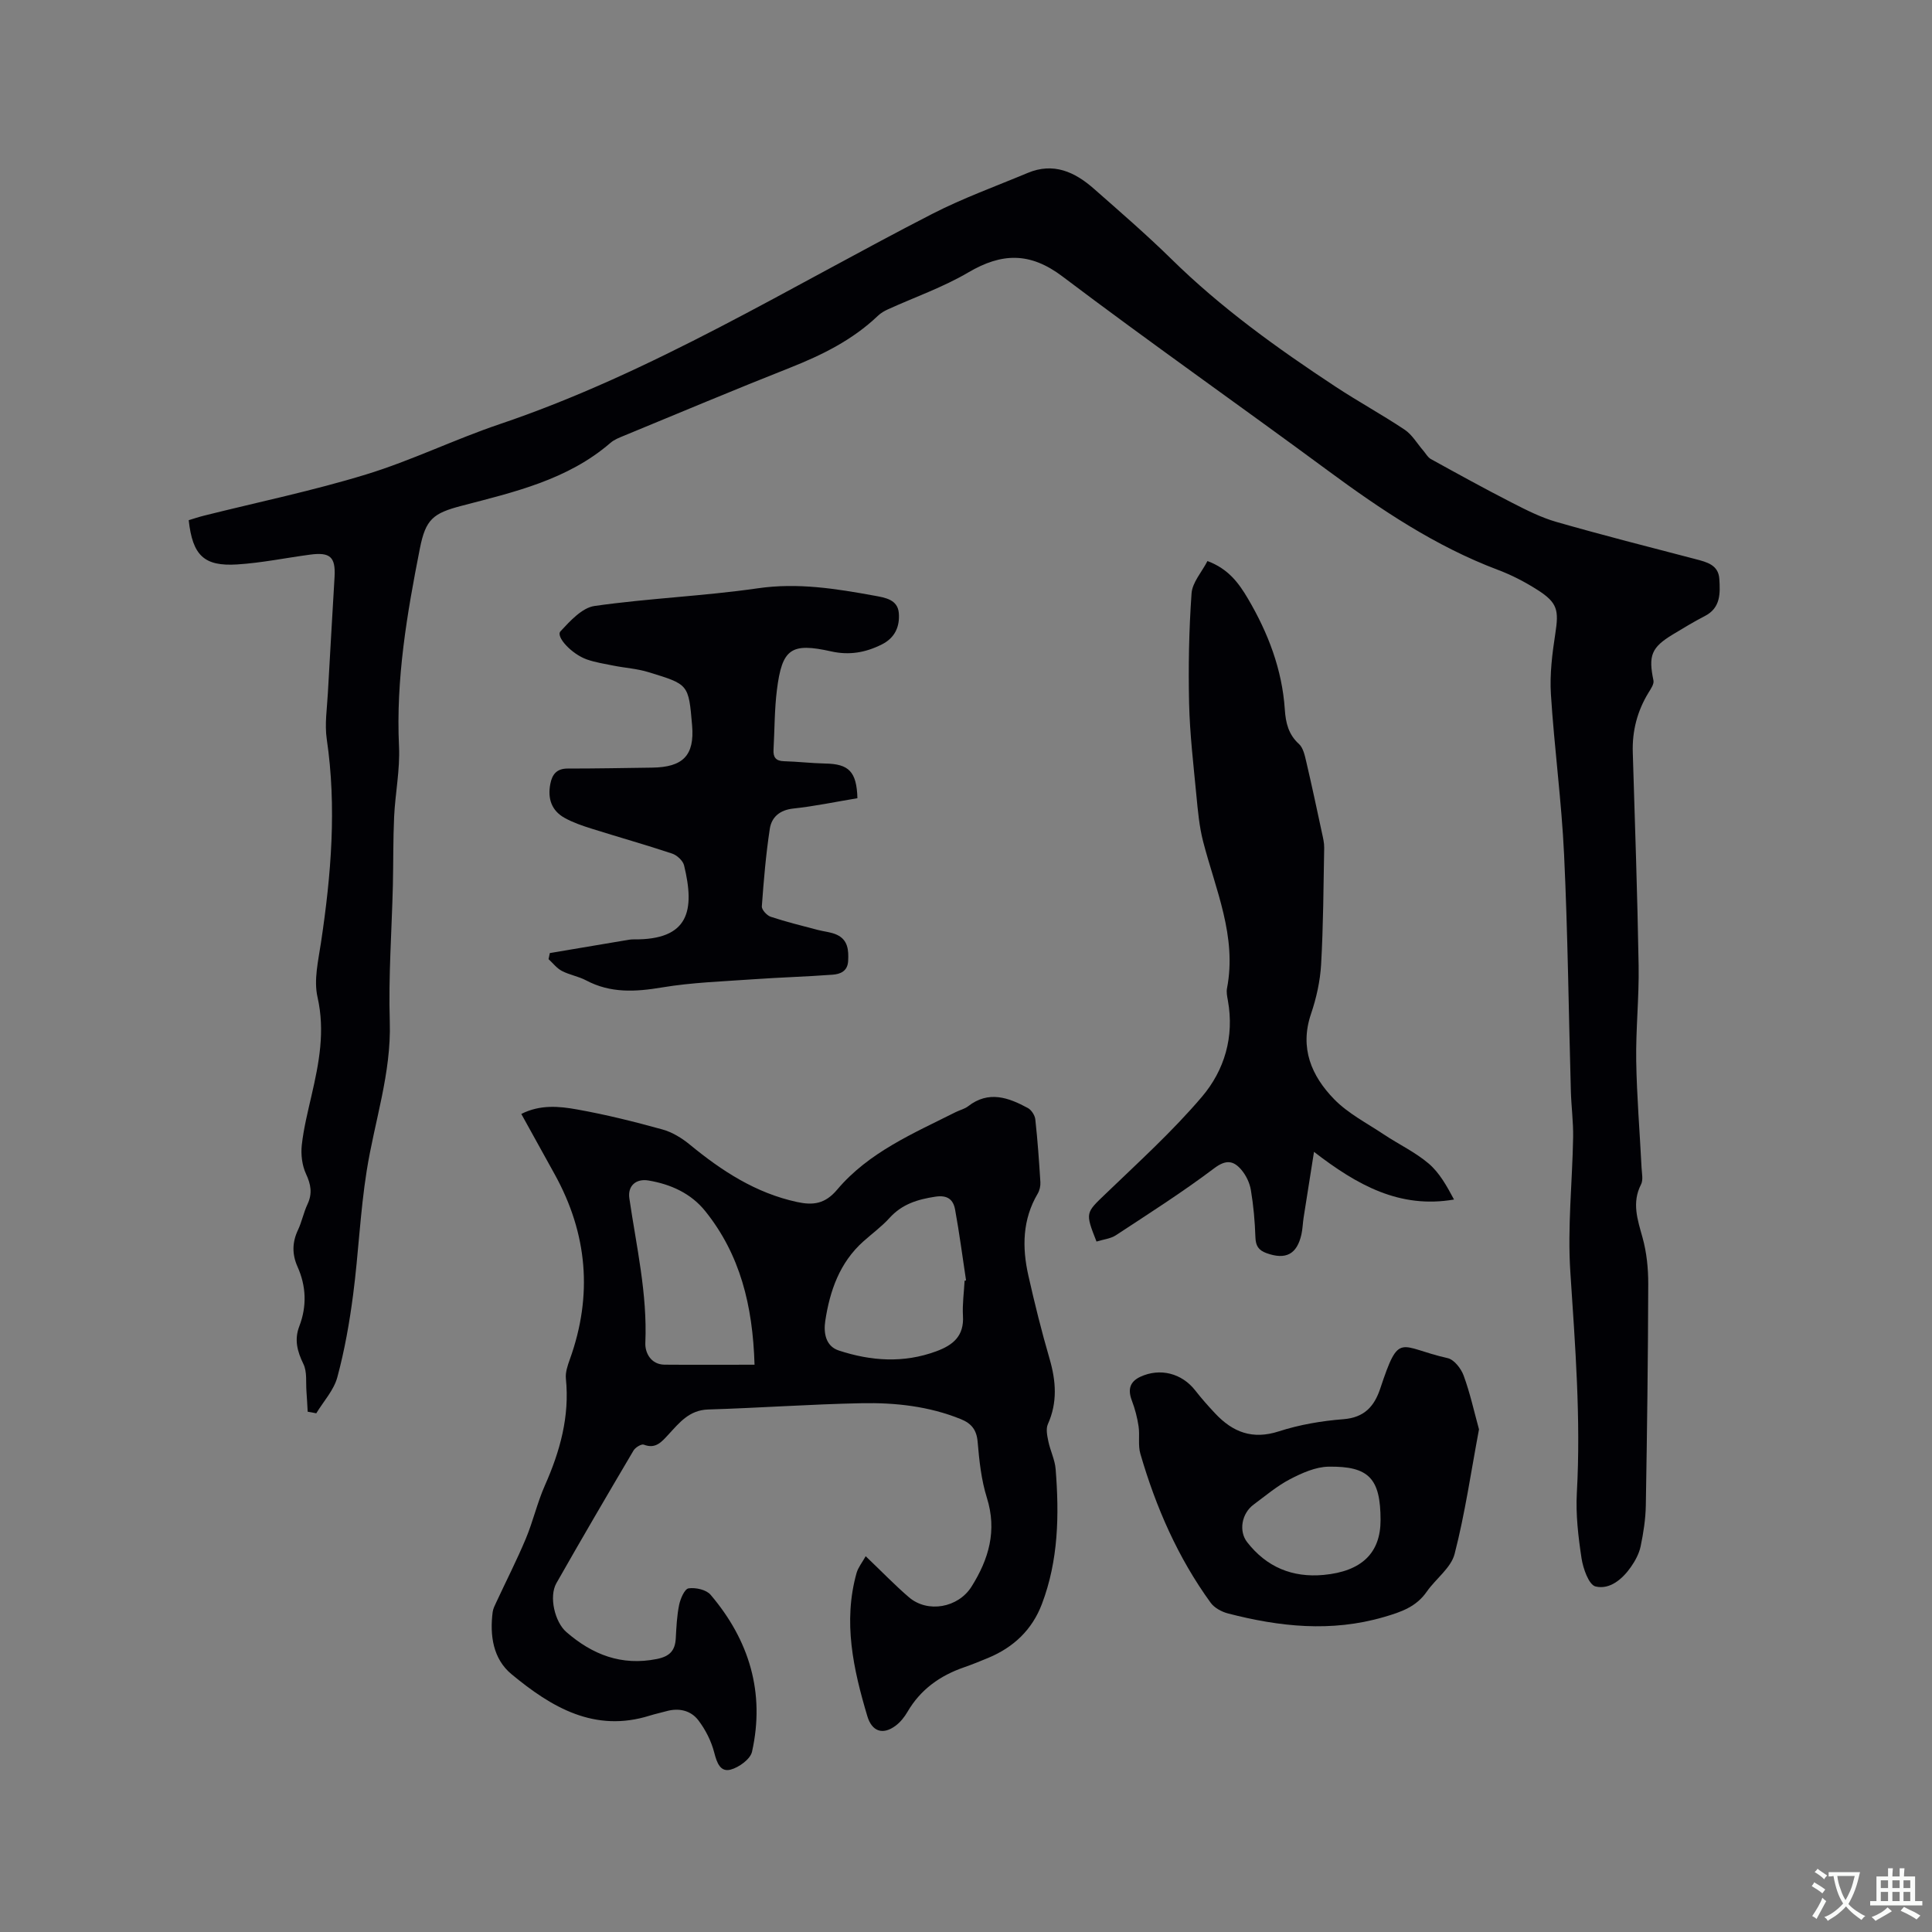
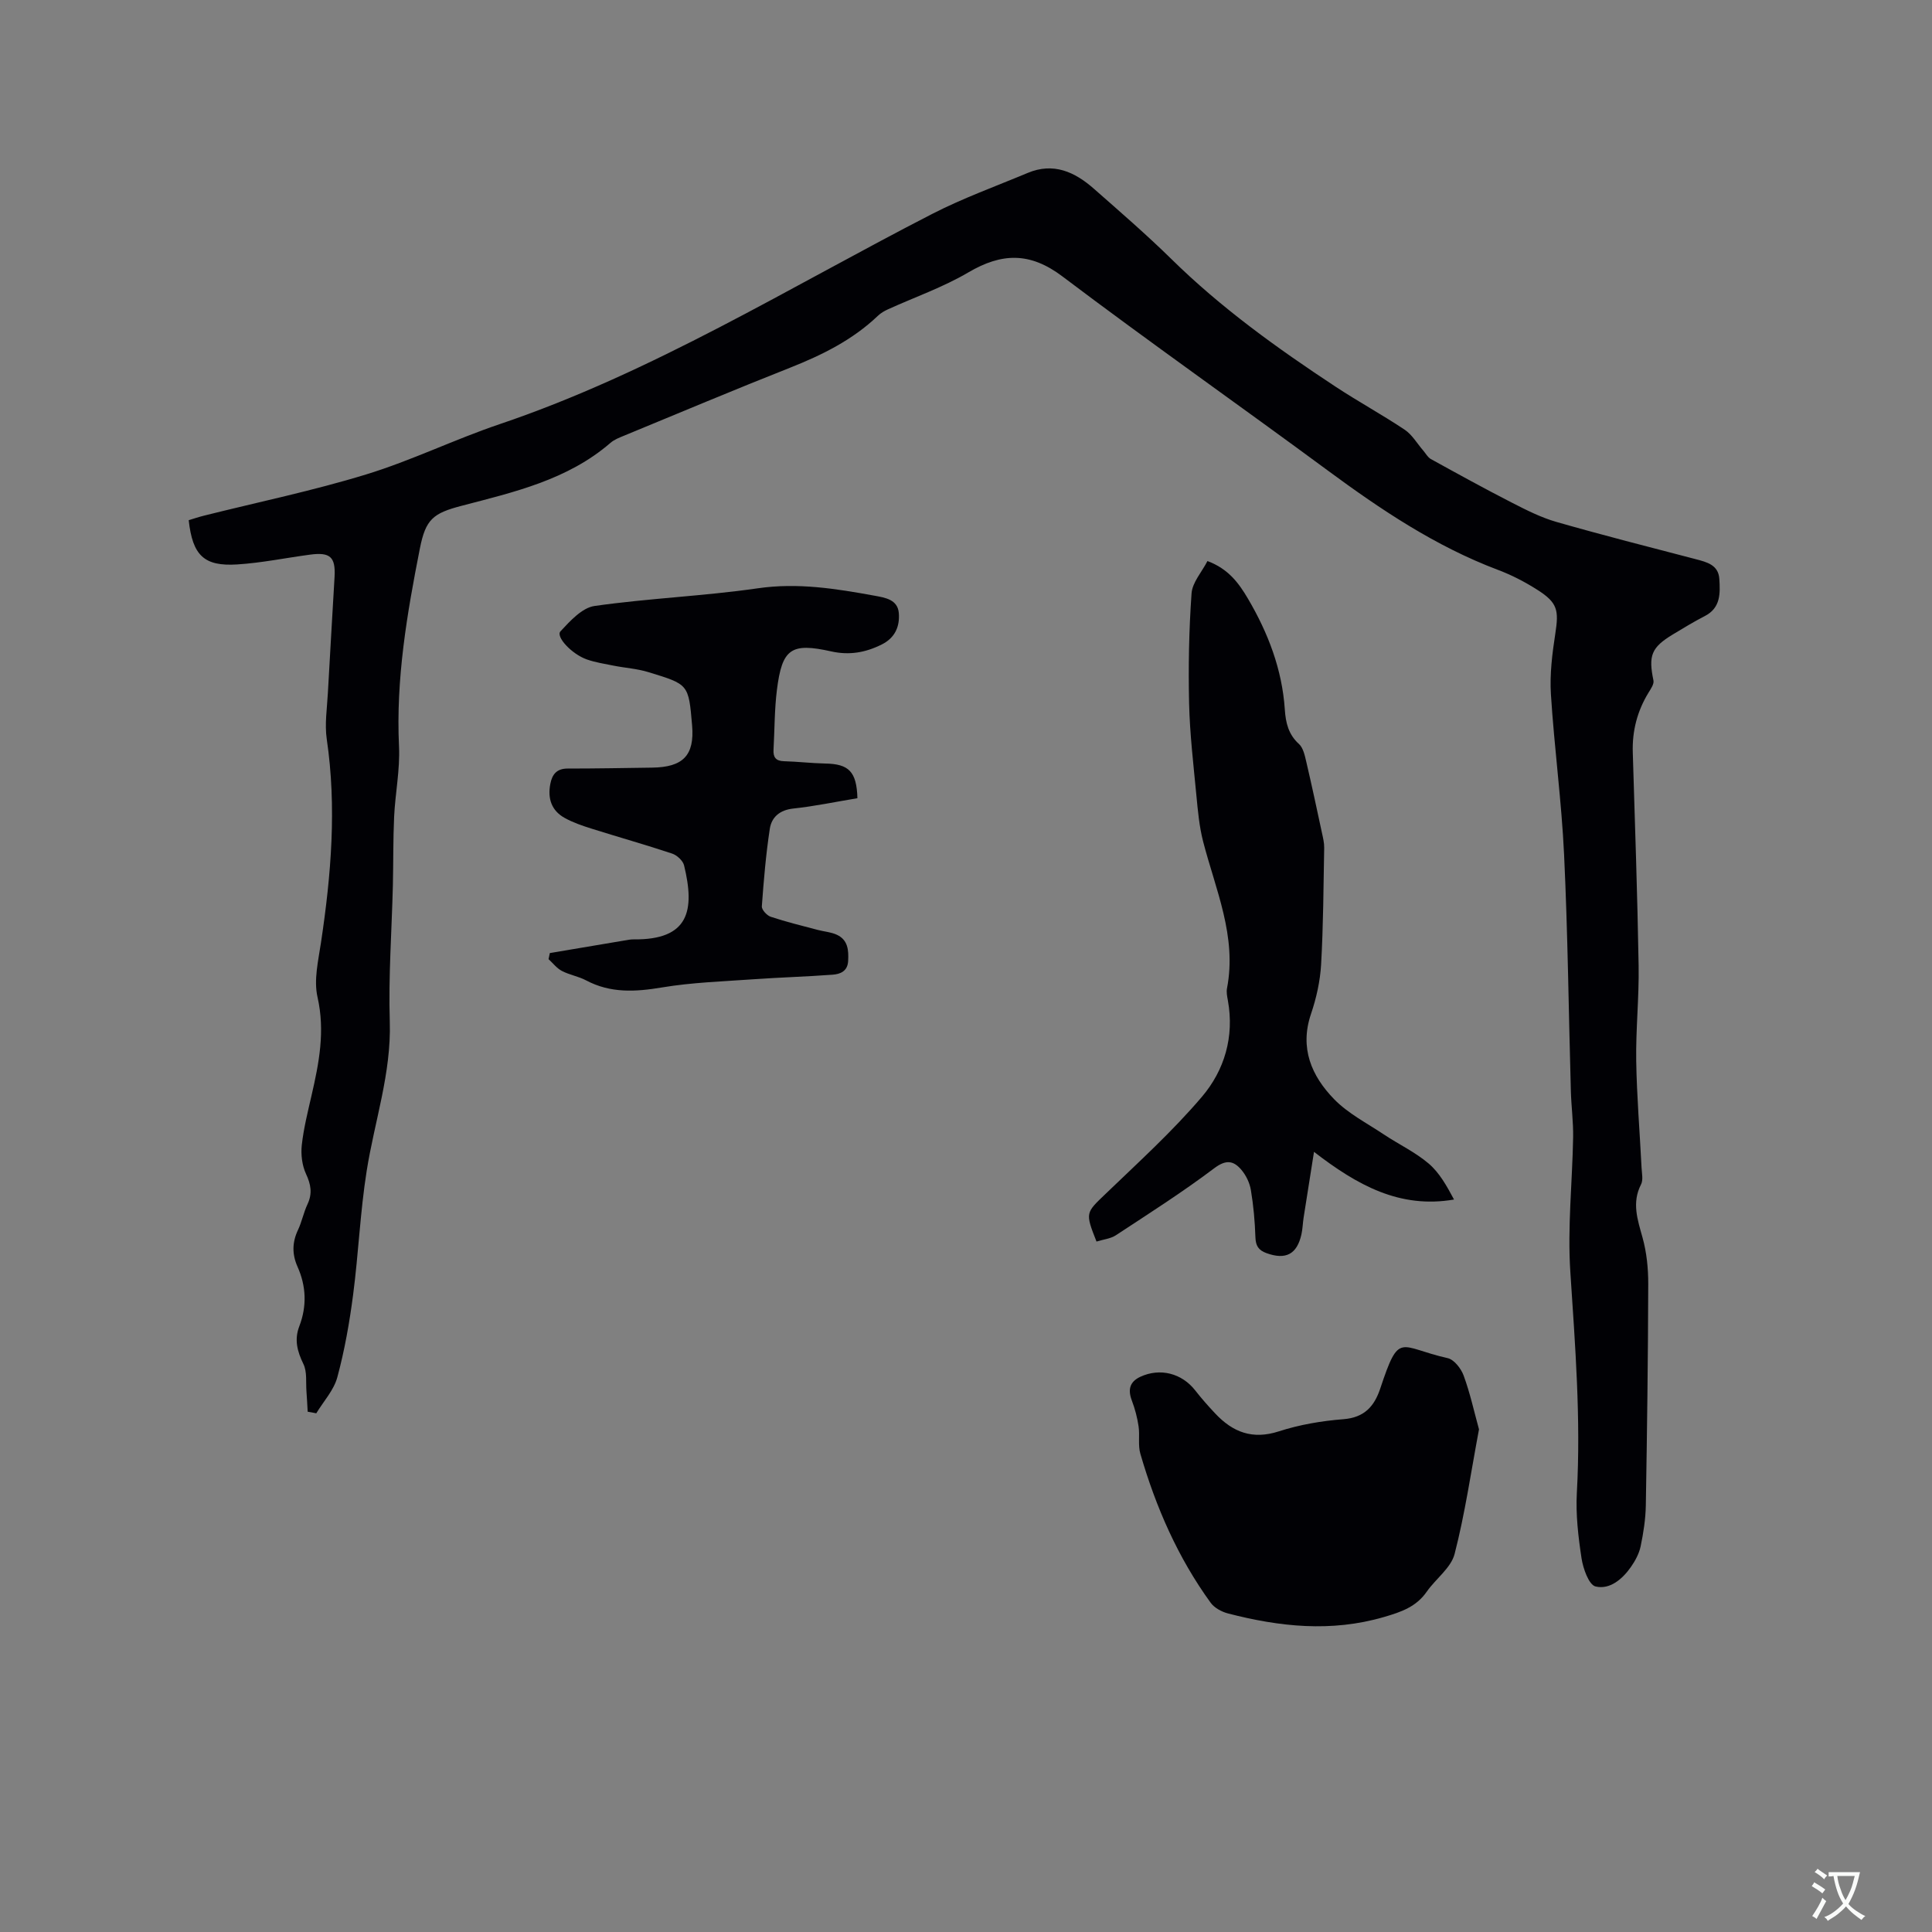
<svg xmlns="http://www.w3.org/2000/svg" enable-background="new 0 0 400 400" viewBox="0 0 400 400">
  <rect x="0" y="0" width="400" height="400" fill="#808080" stroke="none" />
  <g fill="#010105">
    <path d="m63.7 292.28c-.08-1.39-.14-2.78-.25-4.17-.15-1.92.16-4.08-.63-5.7-1.28-2.63-1.92-5.05-.85-7.83 1.59-4.15 1.43-8.29-.37-12.32-1.15-2.58-1.12-5.04.09-7.6.81-1.71 1.17-3.64 1.98-5.35 1.04-2.22.7-4.09-.32-6.28-.81-1.75-1.08-3.99-.87-5.94.38-3.46 1.24-6.87 2.02-10.28 1.55-6.72 2.84-13.31 1.24-20.36-.81-3.54.16-7.57.72-11.32 2.1-14 3.27-27.98 1.19-42.11-.45-3.09.06-6.34.23-9.51.43-8.05.94-16.09 1.39-24.13.22-4.07-.93-5.1-5.06-4.55-5.03.67-10.04 1.71-15.09 2.03-6.89.44-9.25-1.88-10.05-9.16 1.02-.31 2.08-.67 3.17-.94 11.2-2.81 22.53-5.15 33.55-8.53 9.39-2.87 18.3-7.25 27.62-10.4 31.73-10.72 60.05-28.37 89.59-43.54 6.37-3.27 13.16-5.72 19.78-8.49 5.32-2.23 9.74-.21 13.68 3.26 5.41 4.76 10.87 9.48 16.01 14.52 10.33 10.17 22.02 18.56 34.06 26.49 4.69 3.09 9.63 5.78 14.3 8.9 1.54 1.03 2.55 2.83 3.81 4.28.53.61.94 1.42 1.6 1.79 5.55 3.06 11.1 6.12 16.74 9.01 2.99 1.53 6.05 3.09 9.26 4.01 9.55 2.74 19.19 5.19 28.8 7.7 2.34.61 4.75 1.19 4.93 4.11.18 2.94.31 5.98-3.01 7.68-2.26 1.16-4.43 2.49-6.61 3.8-4.47 2.7-5.09 4.38-4.02 9.54.15.74-.55 1.74-1.02 2.51-2.33 3.81-3.4 7.92-3.26 12.39.45 14.72.96 29.43 1.21 44.15.11 6.56-.6 13.13-.5 19.69.12 7.39.74 14.77 1.11 22.16.06 1.15.36 2.51-.11 3.43-1.95 3.8-.72 7.29.31 11.01.86 3.09 1.19 6.41 1.18 9.63-.04 15.27-.24 30.53-.5 45.8-.05 2.83-.49 5.69-1.07 8.47-.31 1.5-1.11 3-2 4.27-1.77 2.54-4.39 4.77-7.34 4.06-1.39-.34-2.57-3.7-2.9-5.83-.68-4.48-1.22-9.08-.97-13.59.85-15.3-.35-30.48-1.35-45.72-.61-9.24.42-18.59.58-27.89.05-3.17-.38-6.34-.47-9.51-.46-16.31-.63-32.63-1.4-48.93-.52-11.1-2.03-22.15-2.73-33.24-.26-4.15.27-8.42.91-12.56.75-4.84.48-6.4-3.68-9.05-2.57-1.64-5.34-3.08-8.19-4.15-12.93-4.88-24.23-12.46-35.27-20.6-18.25-13.47-36.82-26.5-54.92-40.17-6.72-5.07-12.56-4.88-19.47-.82-5.23 3.08-11.07 5.11-16.63 7.64-.75.34-1.51.78-2.1 1.35-5.24 5-11.54 8.11-18.2 10.75-11.51 4.55-22.92 9.35-34.36 14.07-.97.4-2.02.8-2.8 1.48-8.87 7.67-19.95 10.19-30.82 13.03-5.89 1.54-7.44 2.76-8.64 8.84-2.67 13.52-4.98 27.05-4.32 40.96.23 4.83-.78 9.7-1.01 14.57-.22 4.74-.15 9.49-.26 14.23-.23 9.41-.93 18.83-.64 28.22.33 10.69-3.17 20.63-4.79 30.93-1.34 8.46-1.69 17.08-2.8 25.58-.75 5.75-1.76 11.5-3.27 17.09-.72 2.69-2.86 4.99-4.36 7.47-.59-.13-1.18-.23-1.78-.33z" />
-     <path d="m179.23 322.2c3.41 3.25 6.06 6.01 8.95 8.49 3.89 3.34 10.21 2.18 12.96-2.19 3.58-5.7 5.32-11.59 3.18-18.41-1.16-3.7-1.58-7.68-1.91-11.57-.21-2.51-1.31-3.82-3.47-4.7-6.61-2.68-13.58-3.44-20.58-3.3-10.59.21-21.16.98-31.74 1.3-3.94.12-5.97 2.75-8.24 5.2-1.39 1.49-2.62 3.04-5.09 2.08-.5-.19-1.75.58-2.13 1.22-5.39 9.12-10.74 18.26-15.97 27.47-1.57 2.77-.33 8.02 2.06 10.1 5.4 4.69 11.42 7.05 18.73 5.59 2.64-.53 3.79-1.7 3.93-4.27.13-2.33.23-4.68.7-6.95.27-1.28 1.13-3.29 1.96-3.41 1.46-.21 3.66.28 4.55 1.33 8.01 9.42 11.3 20.28 8.58 32.49-.34 1.54-2.7 3.25-4.43 3.71-2.14.56-2.85-1.41-3.39-3.51-.61-2.38-1.81-4.76-3.3-6.71-1.56-2.04-4.03-2.61-6.64-1.87-1.12.32-2.27.55-3.38.9-11.48 3.62-20.41-1.74-28.65-8.56-3.82-3.16-4.53-8-3.91-12.87.09-.7.45-1.39.76-2.05 2.03-4.37 4.23-8.67 6.09-13.11 1.51-3.6 2.38-7.48 3.96-11.05 3.14-7.08 5.15-14.28 4.35-22.13-.13-1.29.36-2.71.82-3.99 4.77-13.26 3.66-26.01-3.14-38.31-2.25-4.06-4.5-8.13-6.91-12.49 3.91-1.98 7.85-1.6 11.6-.92 5.93 1.06 11.8 2.52 17.61 4.13 2.04.56 4.04 1.79 5.69 3.15 6.62 5.44 13.63 10.02 22.18 11.87 3.35.73 5.82.4 8.31-2.55 6.53-7.74 15.75-11.64 24.55-16.06.85-.43 1.85-.65 2.58-1.22 4.24-3.29 8.34-1.8 12.35.37.74.4 1.46 1.51 1.55 2.36.48 4.32.78 8.66 1.05 12.99.05.79-.16 1.71-.56 2.39-3.17 5.37-3.24 11.12-1.93 16.94 1.3 5.78 2.73 11.54 4.39 17.23 1.34 4.62 1.67 9.04-.35 13.55-.44.98-.14 2.4.1 3.56.4 1.94 1.36 3.81 1.51 5.76.75 9.46.59 18.86-2.84 27.9-2.03 5.36-5.86 8.97-11.1 11.16-1.66.69-3.33 1.37-5.03 1.96-4.97 1.72-9 4.58-11.7 9.21-.63 1.08-1.46 2.13-2.45 2.87-2.68 2.01-4.93 1.19-5.87-1.97-2.9-9.73-5.07-19.52-2.22-29.67.34-1.15 1.18-2.18 1.88-3.44zm20.48-57.04c.1-.02.2-.05.3-.07-.74-4.89-1.38-9.81-2.27-14.67-.38-2.04-1.54-3.05-4.09-2.66-3.68.56-6.89 1.54-9.47 4.39-1.62 1.79-3.62 3.25-5.43 4.87-4.92 4.39-6.95 10.25-7.89 16.48-.35 2.31-.01 5.19 2.81 6.11 6.67 2.19 13.41 2.66 20.18.16 3.51-1.29 5.77-3.19 5.52-7.33-.14-2.41.21-4.85.34-7.28zm-43.49 17.39c-.37-12.34-3.01-22.82-10.18-31.77-2.95-3.69-7.13-5.59-11.77-6.37-2.59-.44-4.35 1.11-3.97 3.69 1.45 9.93 3.75 19.75 3.31 29.93-.09 1.98 1.1 4.47 3.96 4.51 6.02.05 12.05.01 18.65.01z" />
    <path d="m227.02 257.05c-2.39-6.06-2.25-5.91 1.97-9.96 6.78-6.52 13.79-12.88 19.86-20.02 4.67-5.5 6.73-12.43 5.37-19.93-.15-.83-.34-1.73-.18-2.53 2.07-10.74-2.36-20.38-4.94-30.36-.81-3.13-1.1-6.42-1.41-9.66-.6-6.31-1.35-12.62-1.5-18.95-.17-7.59-.03-15.22.51-22.79.16-2.27 2.12-4.41 3.29-6.69 4.34 1.61 6.51 4.6 8.38 7.78 4.18 7.1 7.09 14.67 7.64 22.99.18 2.69.74 5.13 2.92 7.1.88.8 1.21 2.36 1.51 3.64 1.15 4.91 2.2 9.84 3.26 14.78.22 1.02.48 2.06.46 3.09-.15 8.05-.18 16.12-.64 24.16-.2 3.44-.98 6.95-2.09 10.22-2.4 7.07.11 12.85 4.79 17.66 2.88 2.96 6.78 4.95 10.28 7.29 3.08 2.05 6.5 3.66 9.29 6.03 2.23 1.9 3.75 4.64 5.25 7.45-11.25 1.93-20.02-2.96-28.99-9.87-.79 4.99-1.48 9.29-2.15 13.61-.18 1.15-.2 2.33-.45 3.46-.93 4.17-3.27 5.34-7.26 3.89-1.64-.6-2.21-1.52-2.27-3.28-.11-3.27-.4-6.56-.94-9.78-.25-1.49-1.01-3.07-1.99-4.21-1.59-1.85-3.12-2.16-5.58-.31-6.56 4.95-13.52 9.38-20.4 13.9-1.11.71-2.57.85-3.99 1.29z" />
    <path d="m177.52 165.26c-4.53.75-8.88 1.67-13.28 2.14-2.8.3-4.49 1.78-4.86 4.19-.81 5.31-1.26 10.69-1.65 16.06-.05.7 1.05 1.9 1.85 2.16 3.19 1.06 6.48 1.86 9.73 2.72 1.32.35 2.75.44 3.97 1.01 2.29 1.07 2.44 3.19 2.32 5.43-.12 2.12-1.62 2.71-3.21 2.83-5.48.41-10.97.56-16.45.95-6.31.45-12.67.65-18.89 1.69-5.49.92-10.64 1.22-15.7-1.46-1.58-.84-3.44-1.13-5.02-1.96-1.06-.55-1.85-1.61-2.76-2.44.09-.42.18-.84.27-1.26 5.46-.92 10.93-1.84 16.39-2.76.31-.05.63-.07.95-.07 11.49.13 12.72-5.99 10.45-15.32-.24-.98-1.46-2.1-2.46-2.44-5.52-1.84-11.12-3.41-16.67-5.16-1.91-.6-3.84-1.26-5.58-2.22-2.74-1.51-3.57-4.03-2.98-7.06.39-2 1.34-3.17 3.59-3.17 5.83 0 11.65-.11 17.48-.19 6.36-.09 8.82-2.47 8.28-8.77-.73-8.57-.73-8.45-9.07-11.01-2.31-.71-4.79-.86-7.17-1.33-1.86-.37-3.77-.67-5.55-1.29-3.15-1.11-6.48-4.72-5.46-5.82 1.99-2.14 4.47-4.88 7.05-5.25 11.22-1.6 22.6-2.04 33.81-3.66 8.29-1.2 16.2.08 24.2 1.54 2.18.4 4.76.79 4.99 3.59.22 2.75-.76 5.13-3.55 6.51-3.35 1.67-6.68 2.26-10.43 1.43-8.34-1.87-10.19-.57-11.26 7.98-.51 4.09-.47 8.24-.7 12.37-.09 1.54.46 2.33 2.14 2.38 2.85.08 5.7.42 8.55.48 4.9.08 6.52 1.66 6.68 7.18z" />
-     <path d="m306.21 295.93c-1.66 8.82-2.89 17.43-5.05 25.8-.75 2.9-3.9 5.13-5.76 7.8-2.2 3.16-5.28 4.21-8.88 5.26-10.92 3.18-21.59 2.02-32.27-.74-1.31-.34-2.82-1.15-3.59-2.21-6.79-9.35-11.35-19.8-14.56-30.85-.52-1.78-.09-3.81-.37-5.68-.27-1.81-.74-3.62-1.39-5.33-.85-2.24-.48-3.89 1.75-4.93 4.09-1.9 8.59-.73 11.36 2.81 1.3 1.67 2.71 3.26 4.16 4.8 3.63 3.86 7.7 5.45 13.15 3.69 4.29-1.39 8.88-2.17 13.38-2.52 4.35-.34 6.4-2.67 7.63-6.36 4-12.01 3.83-8.55 13.96-6.28 1.33.3 2.77 2.15 3.3 3.6 1.33 3.61 2.15 7.41 3.18 11.14zm-20.38 18.78c-.01-8.54-2.35-11.19-10.77-11.05-2.68.04-5.51 1.31-7.97 2.59-2.69 1.4-5.06 3.42-7.52 5.24-2.53 1.86-3.13 5.53-1.36 7.8 4.03 5.17 9.37 7.38 15.84 6.78 7.89-.74 11.79-4.56 11.78-11.36z" />
+     <path d="m306.21 295.93c-1.66 8.82-2.89 17.43-5.05 25.8-.75 2.9-3.9 5.13-5.76 7.8-2.2 3.16-5.28 4.21-8.88 5.26-10.92 3.18-21.59 2.02-32.27-.74-1.31-.34-2.82-1.15-3.59-2.21-6.79-9.35-11.35-19.8-14.56-30.85-.52-1.78-.09-3.81-.37-5.68-.27-1.81-.74-3.62-1.39-5.33-.85-2.24-.48-3.89 1.75-4.93 4.09-1.9 8.59-.73 11.36 2.81 1.3 1.67 2.71 3.26 4.16 4.8 3.63 3.86 7.7 5.45 13.15 3.69 4.29-1.39 8.88-2.17 13.38-2.52 4.35-.34 6.4-2.67 7.63-6.36 4-12.01 3.83-8.55 13.96-6.28 1.33.3 2.77 2.15 3.3 3.6 1.33 3.61 2.15 7.41 3.18 11.14zm-20.38 18.78z" />
  </g>
  <path d="m377.9 391.2c-.2.3-.4.5-.6.8-.7-.6-1.4-1-2.2-1.5.2-.3.4-.5.5-.8.6.4 1.4.8 2.3 1.5zm-1.8 6.1c-.2-.2-.5-.4-.9-.6.4-.6.8-1.2 1.2-1.9s.7-1.3.9-1.9c.3.3.5.5.8.7-.7 1.3-1.4 2.6-2 3.7zm2.2-9c-.3.3-.5.5-.6.8-.6-.6-1.3-1.1-2-1.5.3-.3.5-.5.6-.7.6.5 1.3.9 2 1.4zm.3.2v-.9h2 4.5c-.3 1.3-.6 2.5-1 3.6s-.9 2.1-1.4 3c.4.5 1 1 1.6 1.4s1.2.8 1.9 1.1c-.3.2-.5.4-.8.8-.4-.3-1-.7-1.6-1.2s-1.2-1.1-1.6-1.6c-.5.6-1.1 1.1-1.7 1.6s-1.4.9-2.1 1.4c-.1-.3-.3-.5-.7-.8.6-.2 1.2-.5 1.9-1s1.4-1.1 2-1.8c-.5-.8-.9-1.6-1.2-2.5s-.6-2-.8-3.2c-.4.1-.7.1-1 .1zm2.5 2.7c.3 1 .7 1.7 1 2.2.3-.5.6-1.1 1-2s.6-1.9.9-3h-3.2-.4c.1.9.3 1.8.7 2.8z" fill="#fafbfa" />
-   <path d="m396.5 388.5v1.5 3.6h1.5v.9c-.4 0-1 0-1.7 0h-7.9c-.5 0-.9 0-1.2 0v-.9h1.3v-3.5c0-.7 0-1.2 0-1.6h2.4c0-.8 0-1.4 0-1.7h1c0 .3-.1.8-.1 1.7h1.5c0-.8 0-1.4 0-1.7h1c0 .3-.1.9-.1 1.7zm-8.2 9.2c-.2-.3-.5-.5-.8-.8.8-.3 1.4-.6 1.9-.9s1-.7 1.4-1.1c.3.3.6.5.9.8-1.6 1-2.8 1.6-3.4 2zm2.6-6.8v-1.6h-1.5v1.6zm0 2.7v-1.9h-1.5v1.9zm2.4-2.7v-1.6h-1.5v1.6zm0 2.7v-1.9h-1.5v1.9zm.2 2 .7-.8c.4.2.9.5 1.6.8s1.3.7 1.8 1c-.3.3-.5.5-.8.8-.4-.3-1.5-1-3.3-1.8zm2-4.7v-1.6h-1.4v1.6zm0 2.7v-1.9h-1.4v1.9z" fill="#fafbfa" />
</svg>